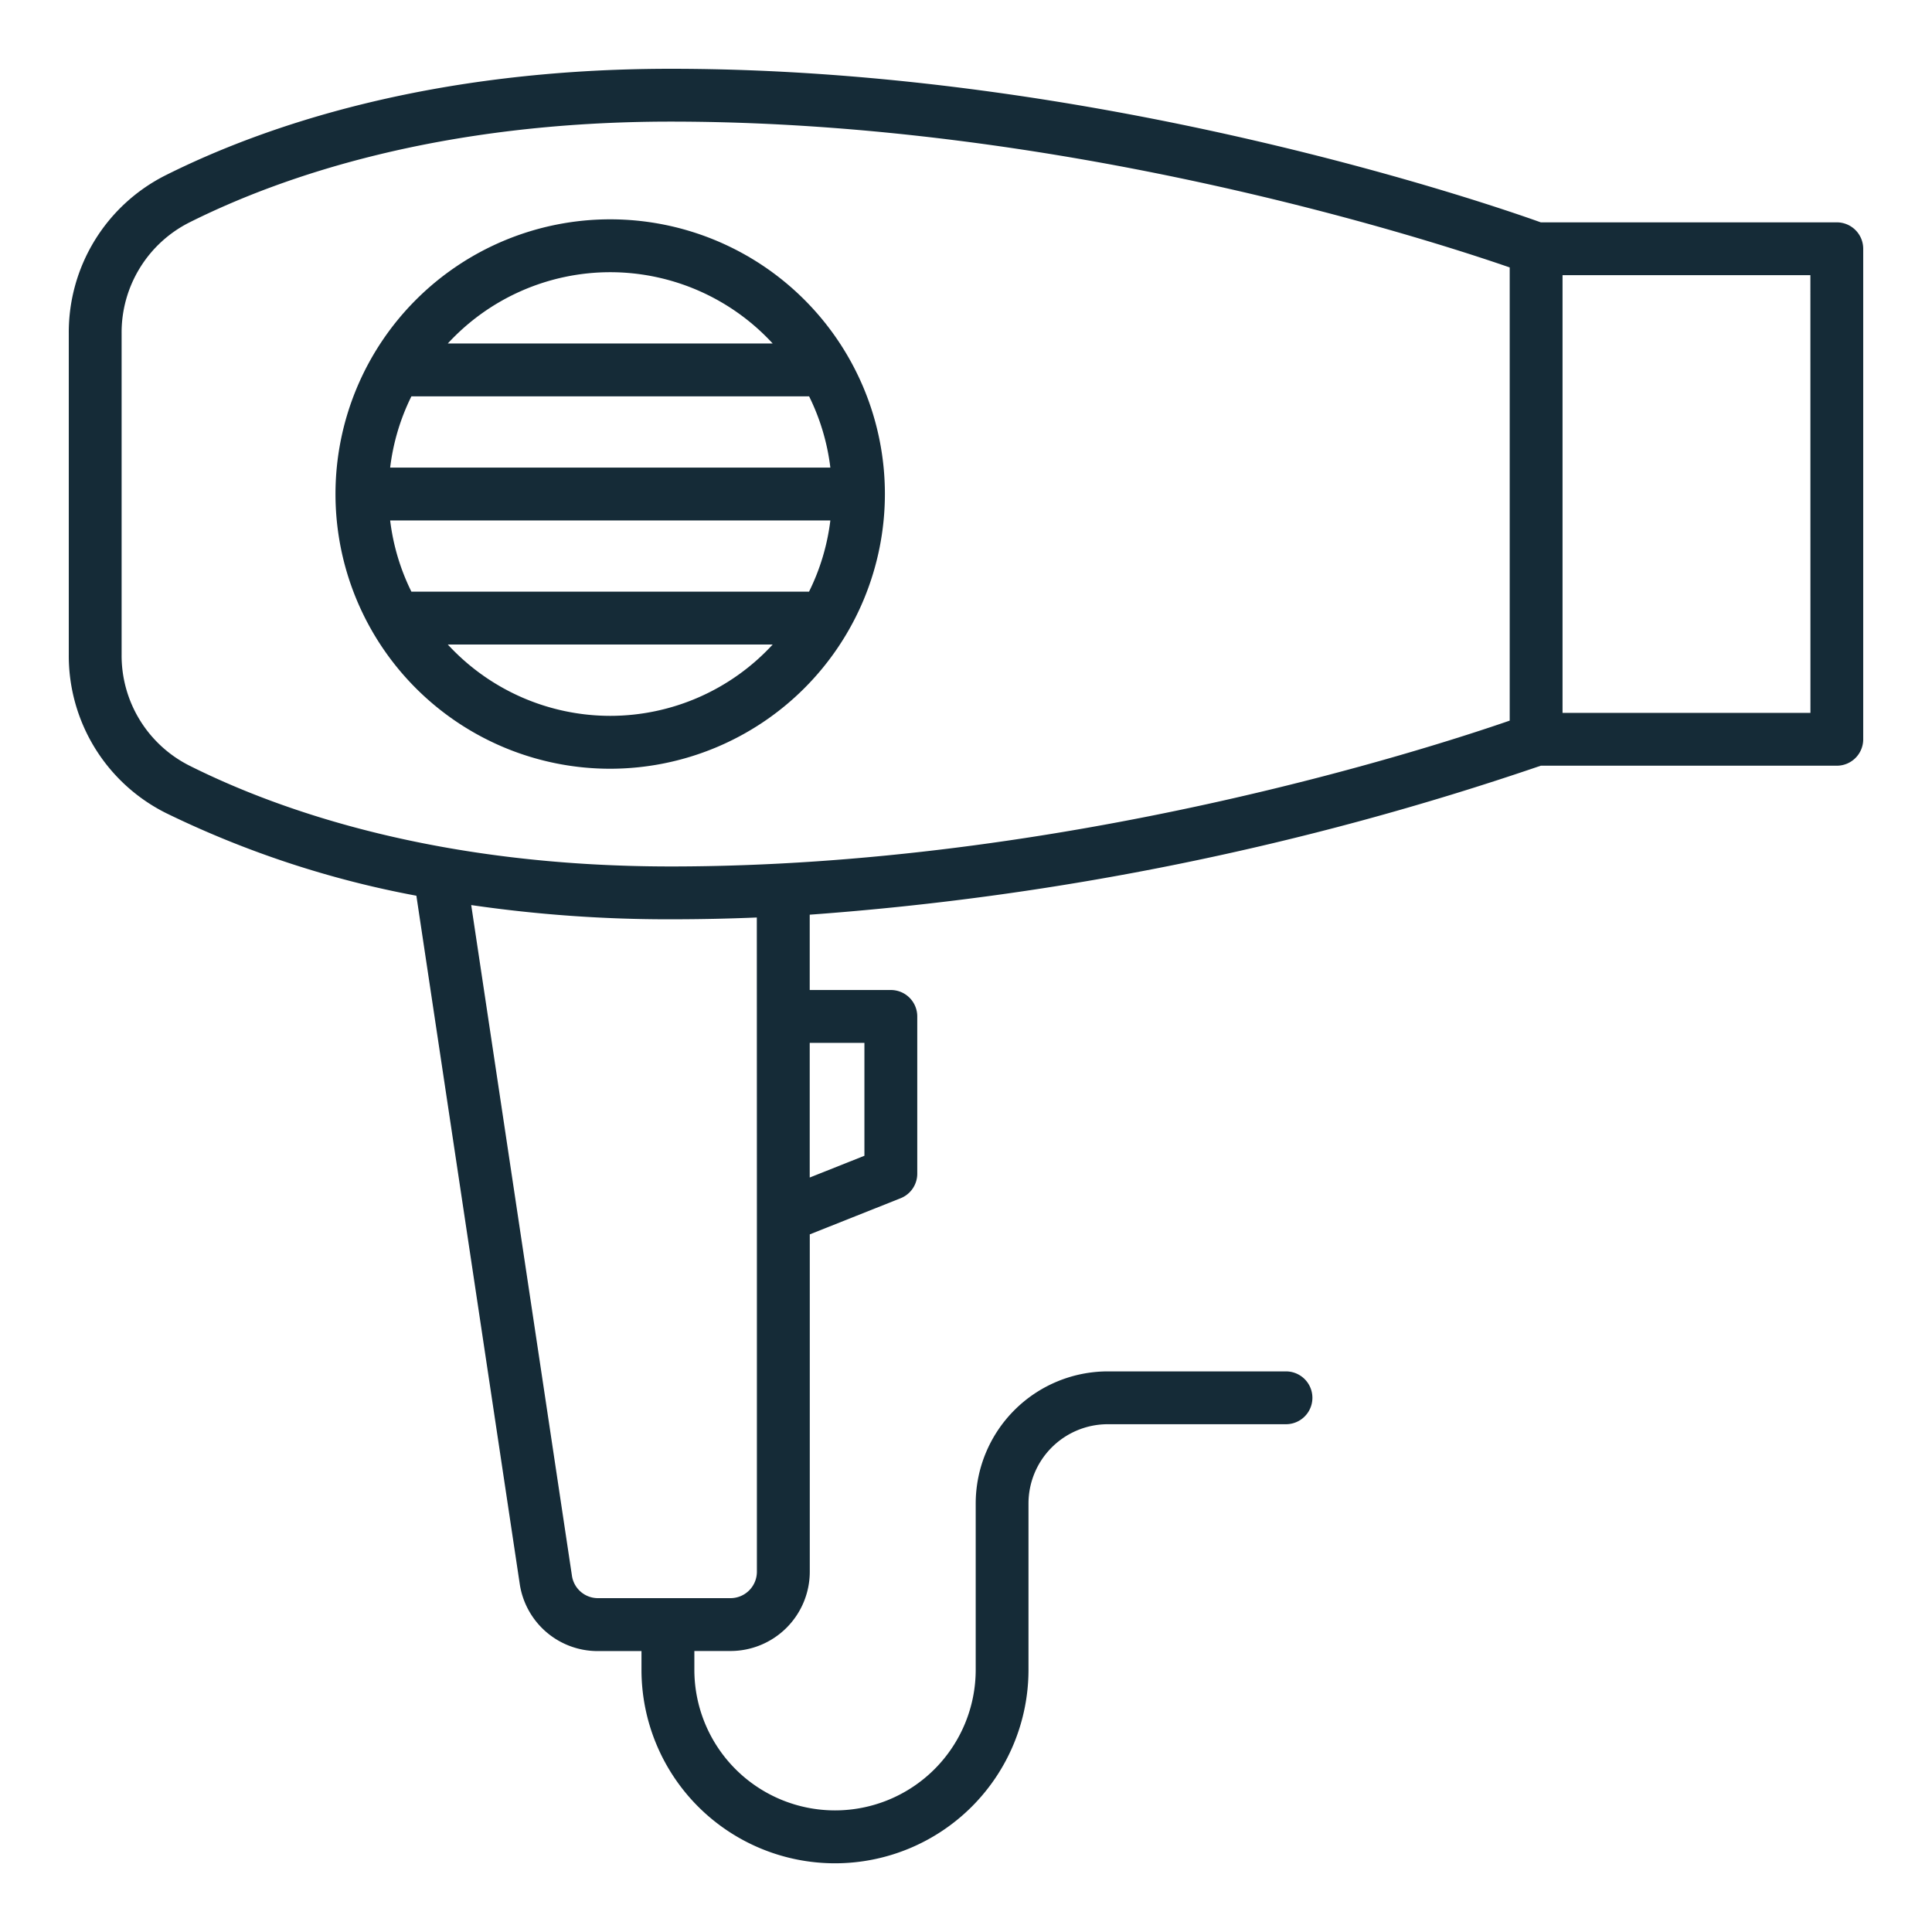
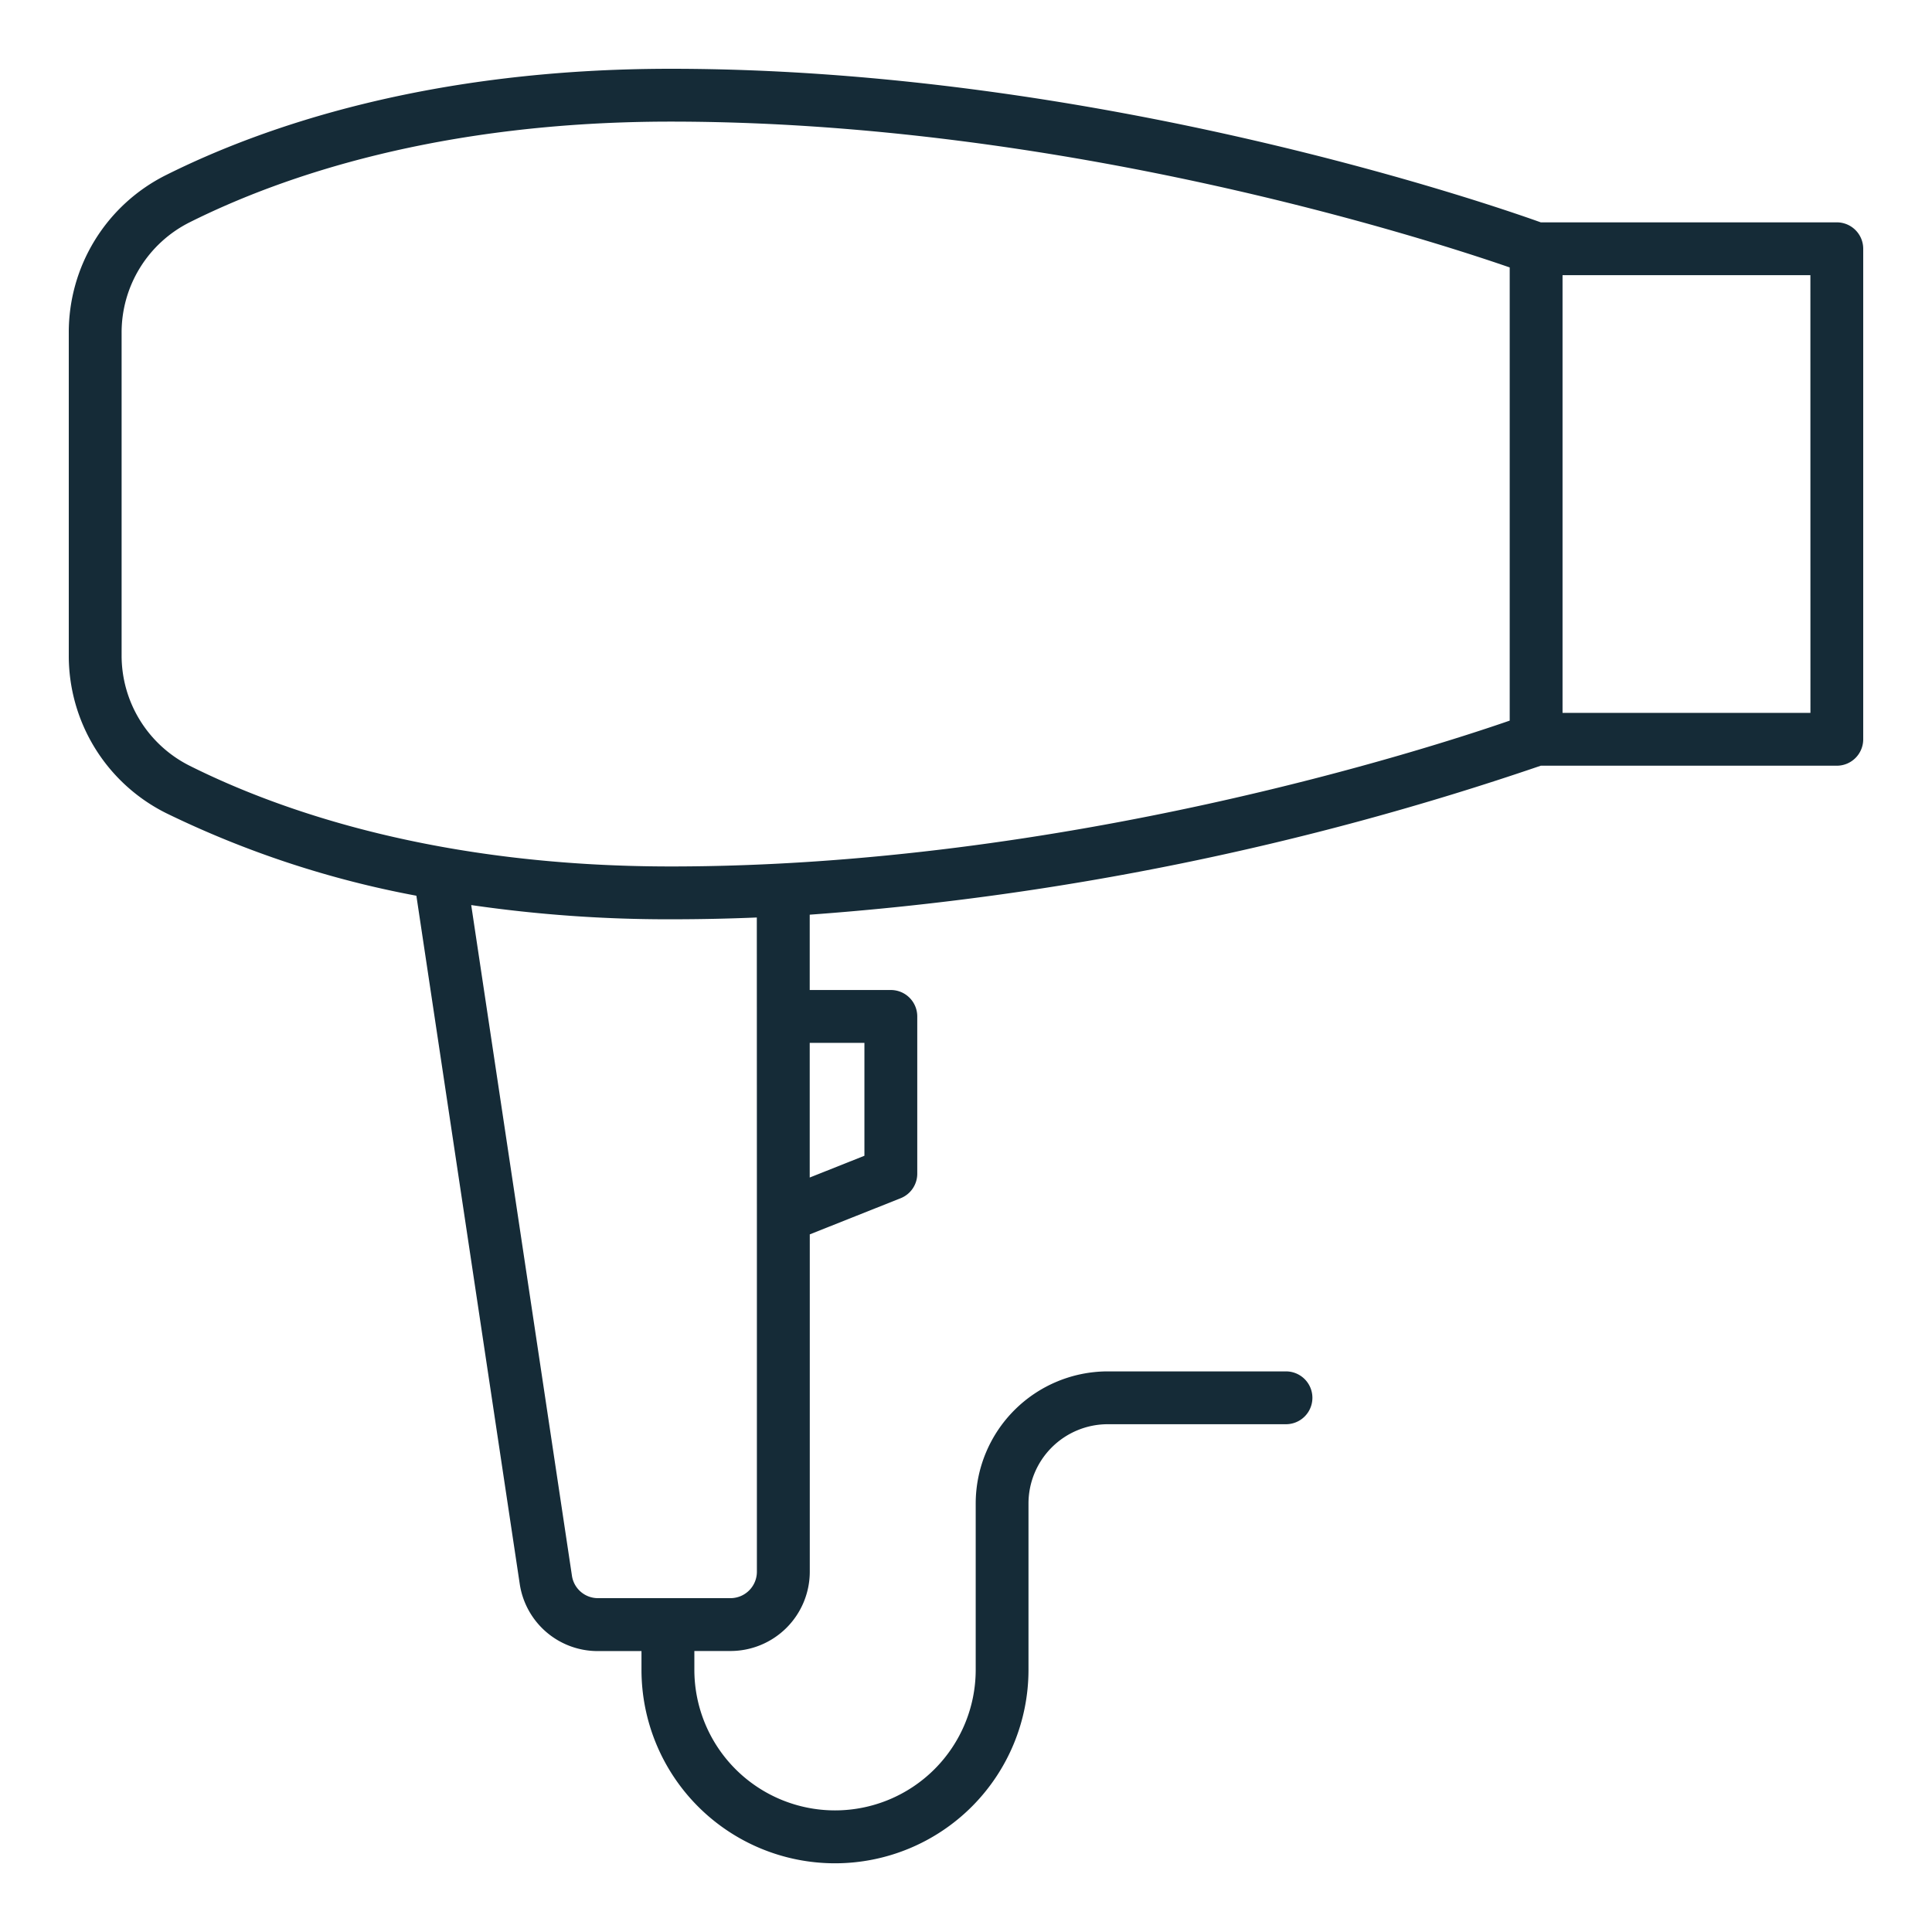
<svg xmlns="http://www.w3.org/2000/svg" version="1.1" width="512" height="512" x="0" y="0" viewBox="0 0 128 128" style="enable-background:new 0 0 512 512" xml:space="preserve" class="">
  <g>
    <path d="M121.693 14.731H102.08C99.041 13.64 72.889 4.557 44.441 4.557c-15.995 0-27.01 3.827-33.434 7.038a11.645 11.645 0 0 0-6.45 10.488v21.3a11.648 11.648 0 0 0 6.45 10.489 64.95 64.95 0 0 0 16.579 5.472l6.845 45.575a5.219 5.219 0 0 0 5.192 4.469H42.5v1.24a12.82 12.82 0 1 0 25.64 0v-11.02a5.256 5.256 0 0 1 5.25-5.25H85.2a1.75 1.75 0 0 0 0-3.5H73.393a8.76 8.76 0 0 0-8.75 8.75v11.015a9.32 9.32 0 1 1-18.64 0v-1.24H48.4a5.256 5.256 0 0 0 5.25-5.25V81.78l6.021-2.395a1.749 1.749 0 0 0 1.1-1.626V67.341a1.749 1.749 0 0 0-1.75-1.75h-5.375V60.6a192.827 192.827 0 0 0 48.434-9.87h19.613a1.75 1.75 0 0 0 1.75-1.75v-32.5a1.75 1.75 0 0 0-1.75-1.749zM8.057 43.378V22.083a8.166 8.166 0 0 1 4.514-7.357c6.087-3.042 16.558-6.669 31.87-6.669 26.064 0 50.177 7.793 55.581 9.661v30.025c-5.4 1.869-29.517 9.662-55.581 9.662-15.313 0-25.783-3.627-31.87-6.669a8.166 8.166 0 0 1-4.514-7.358zM57.27 69.091v7.481l-3.624 1.442v-8.923zm-7.124 11.465v23.576a1.752 1.752 0 0 1-1.75 1.75h-8.773a1.74 1.74 0 0 1-1.731-1.489l-6.673-44.43a90.392 90.392 0 0 0 13.222.942q2.873 0 5.7-.119zm69.8-33.326h-16.424v-29h16.421z" fill="#152b37" opacity="1" data-original="#000000" class="" />
-     <path d="M58.627 32.731a18.2 18.2 0 1 0-18.2 18.2 18.217 18.217 0 0 0 18.2-18.2zm-32.778 1.75h29.164A14.574 14.574 0 0 1 53.6 39.2H27.257a14.549 14.549 0 0 1-1.408-4.719zm1.408-8.223h26.348a14.59 14.59 0 0 1 1.408 4.723H25.849a14.541 14.541 0 0 1 1.408-4.723zm13.174-8.224a14.643 14.643 0 0 1 10.763 4.724H29.667a14.644 14.644 0 0 1 10.764-4.724zm0 29.393A14.643 14.643 0 0 1 29.667 42.7h21.527a14.642 14.642 0 0 1-10.763 4.727z" fill="#152b37" opacity="1" data-original="#000000" class="" />
  </g>
</svg>